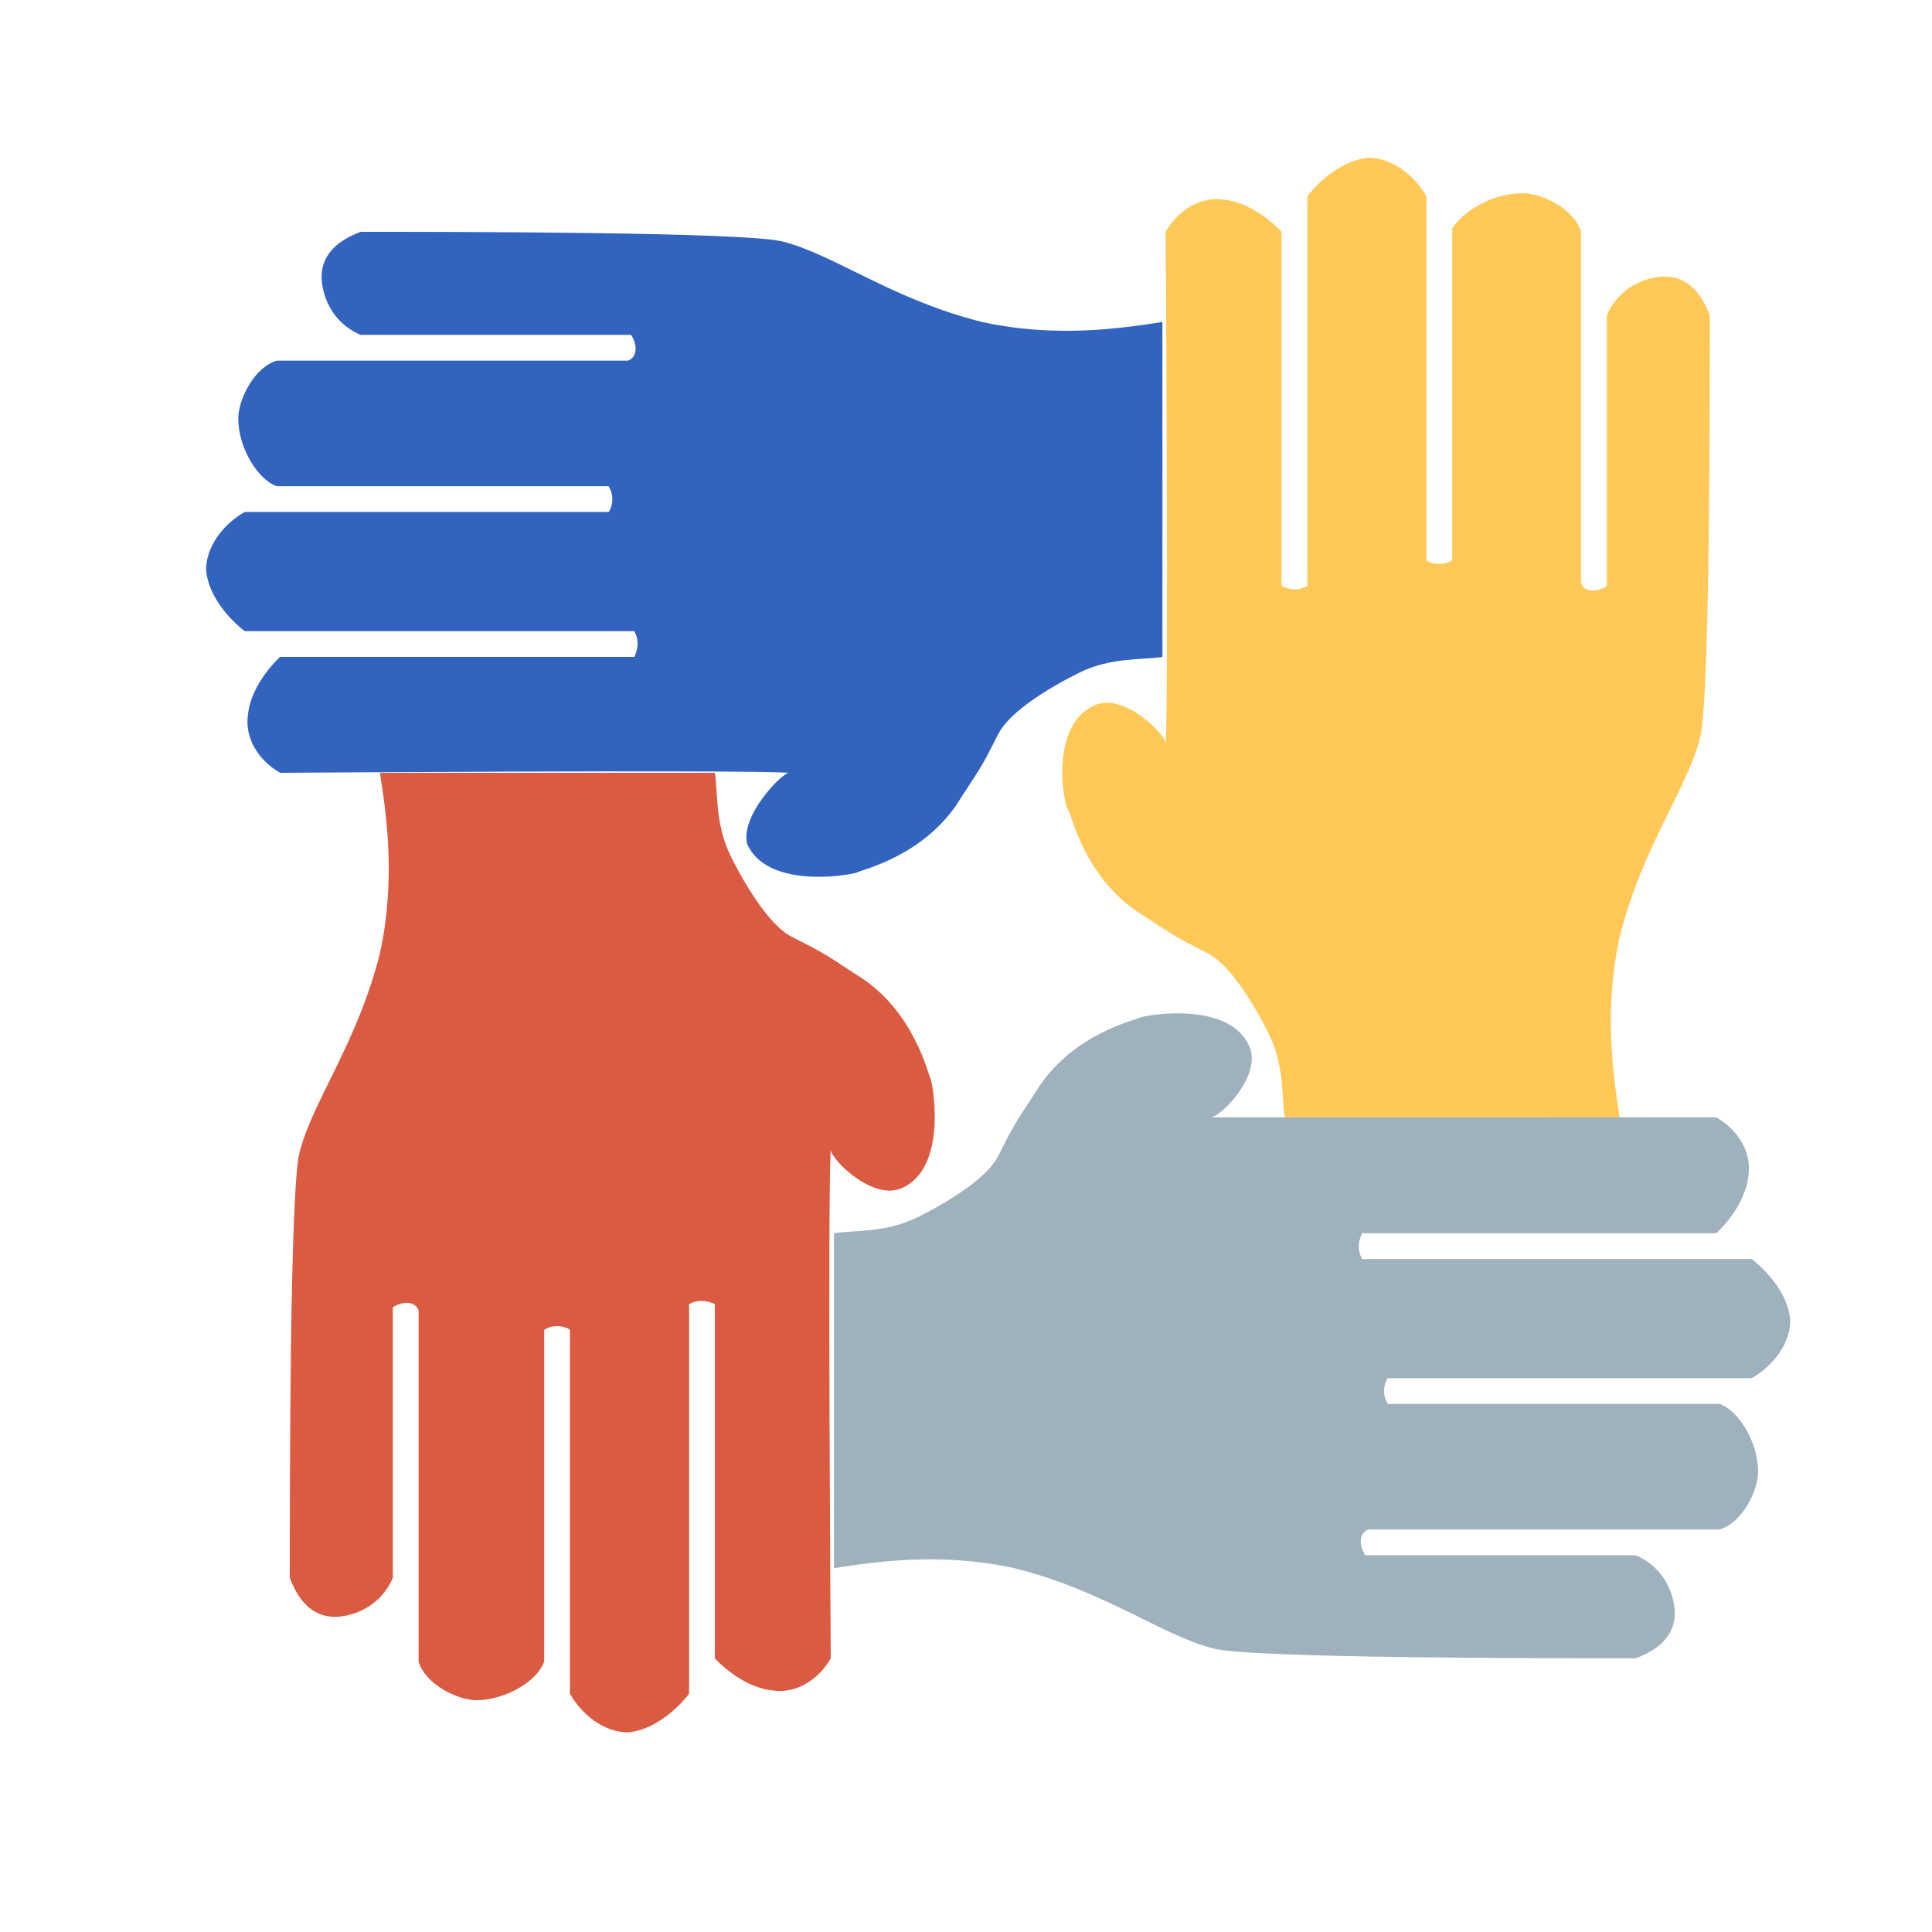
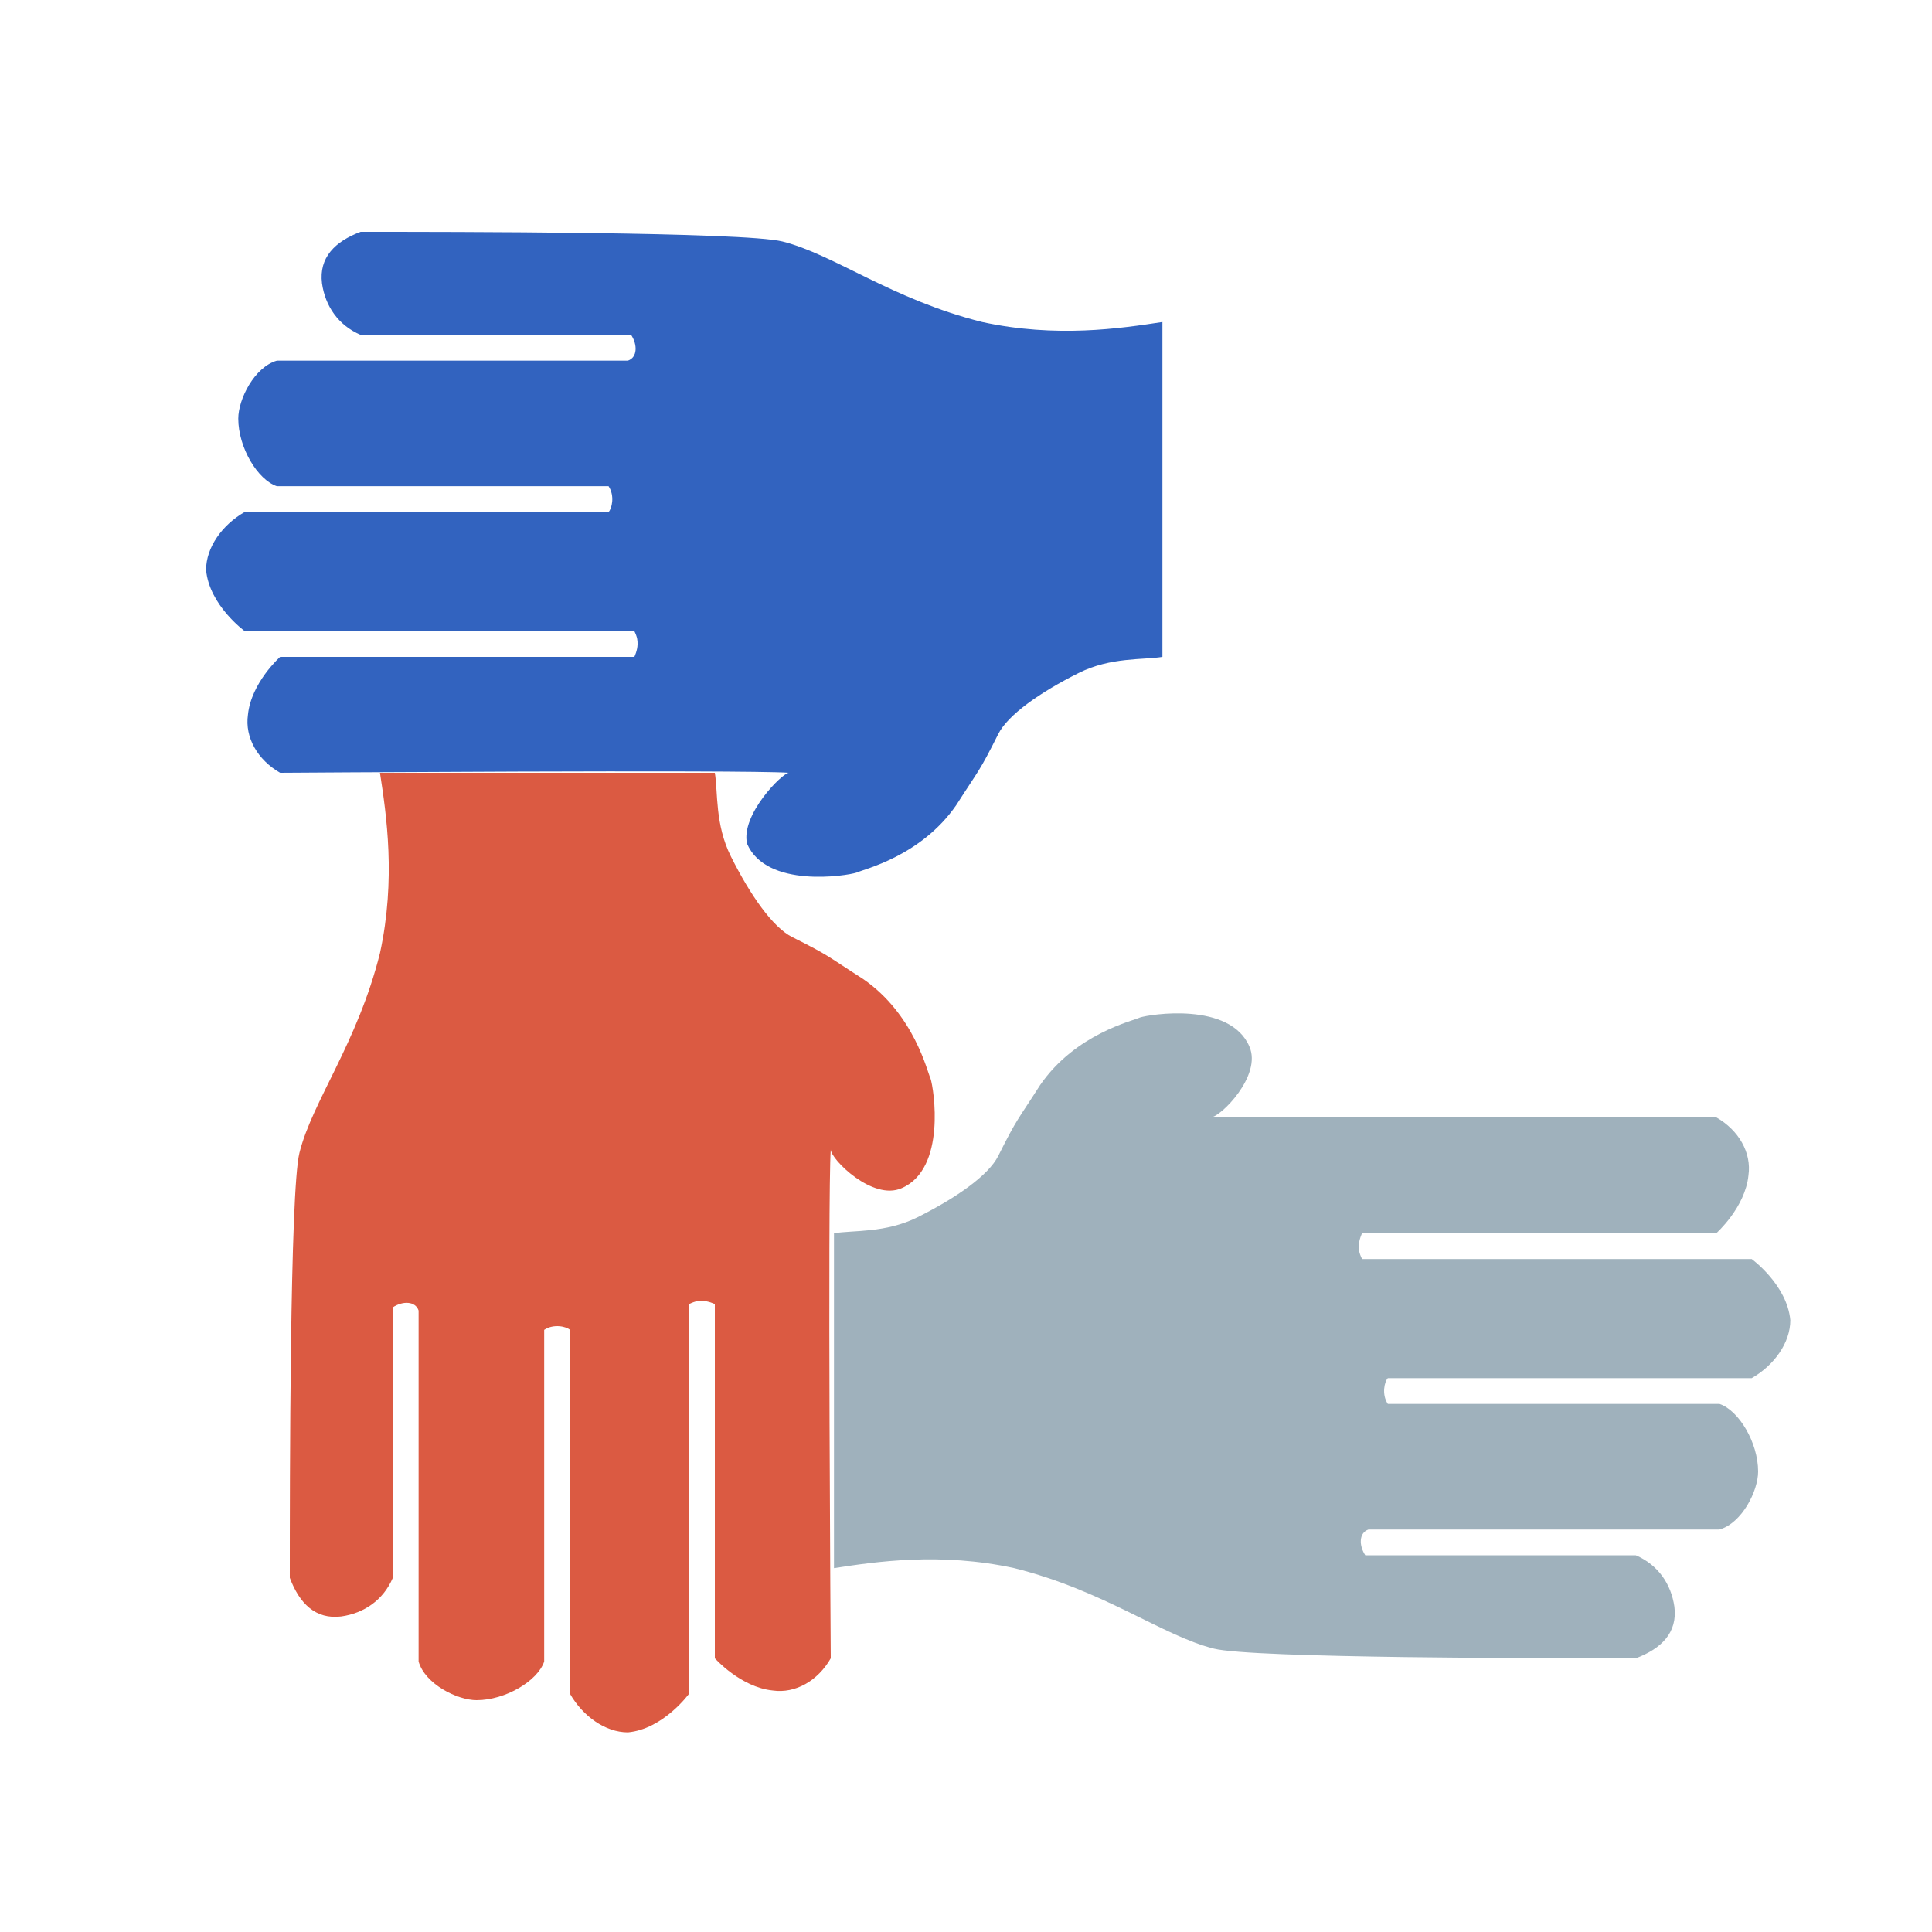
<svg xmlns="http://www.w3.org/2000/svg" version="1.1" id="Icono" x="0px" y="0px" viewBox="0 0 60 60" style="enable-background:new 0 0 60 60;" xml:space="preserve">
  <style type="text/css">
	.st0{fill:#FFC857;}
	.st1{fill:#3263BF;}
	.st2{fill:#DB5A42;}
	.st3{fill:#9FB1BC;}
</style>
-   <path class="st0" d="M36.2,7.2c0.4-0.7,1.1-1.1,1.8-1c1,0.1,1.8,1,1.8,1c0,3.8,0,7.2,0,11c0,0,0.2,0.1,0.4,0.1c0.1,0,0.2,0,0.4-0.1  c0-4,0-8,0-12.1c0,0,0.8-1.1,1.9-1.2c0.7,0,1.4,0.5,1.8,1.2c0,4,0,7.3,0,11.3c0.1,0.1,0.5,0.2,0.8,0c0-3.4,0-6.8,0-10.3  C45.4,6.6,46.3,6,47.3,6c0.6,0,1.6,0.5,1.8,1.2c0,3.6,0,7.3,0,10.9c0.1,0.3,0.5,0.3,0.8,0.1c0-2.8,0-5.6,0-8.4  c0.3-0.7,0.9-1.1,1.6-1.2c0.8-0.1,1.3,0.4,1.6,1.2c0,2.8,0,11.9-0.3,13.1c-0.4,1.6-1.8,3.4-2.5,6.2c-0.5,2.3-0.2,4.3,0,5.6  c-3.3,0-7.1,0-10.4,0c-0.1-0.6,0-1.6-0.5-2.6c-0.6-1.2-1.3-2.2-1.9-2.5c-1.2-0.6-1.1-0.6-2.2-1.3c-1.6-1.1-2-2.9-2.1-3.1  C33,25,32.6,22.5,34,21.9c0.9-0.4,2.2,0.9,2.2,1.2C36.3,21.6,36.2,7.2,36.2,7.2z" />
  <path class="st1" d="M8.7,24c-0.7-0.4-1.1-1.1-1-1.8c0.1-1,1-1.8,1-1.8c3.8,0,7.2,0,11,0c0,0,0.1-0.2,0.1-0.4c0-0.1,0-0.2-0.1-0.4  c-4,0-8,0-12.1,0c0,0-1.1-0.8-1.2-1.9c0-0.7,0.5-1.4,1.2-1.8c4,0,7.3,0,11.3,0c0.1-0.1,0.2-0.5,0-0.8c-3.4,0-6.8,0-10.3,0  c-0.6-0.2-1.2-1.2-1.2-2.1c0-0.6,0.5-1.6,1.2-1.8c3.6,0,7.3,0,10.9,0c0.3-0.1,0.3-0.5,0.1-0.8c-2.8,0-5.6,0-8.4,0  c-0.7-0.3-1.1-0.9-1.2-1.6c-0.1-0.8,0.4-1.3,1.2-1.6c2.8,0,11.9,0,13.1,0.3c1.6,0.4,3.4,1.8,6.2,2.5c2.3,0.5,4.3,0.2,5.6,0  c0,3.3,0,7.1,0,10.4c-0.6,0.1-1.6,0-2.6,0.5c-1.2,0.6-2.2,1.3-2.5,1.9c-0.6,1.2-0.6,1.1-1.3,2.2c-1.1,1.6-2.9,2-3.1,2.1  c-0.3,0.1-2.8,0.5-3.4-0.9C23,25.3,24.3,24,24.5,24C23.1,23.9,8.7,24,8.7,24z" />
  <path class="st2" d="M25.8,51.5c-0.4,0.7-1.1,1.1-1.8,1c-1-0.1-1.8-1-1.8-1c0-3.8,0-7.2,0-11c0,0-0.2-0.1-0.4-0.1  c-0.1,0-0.2,0-0.4,0.1c0,4,0,8,0,12.1c0,0-0.8,1.1-1.9,1.2c-0.7,0-1.4-0.5-1.8-1.2c0-4,0-7.3,0-11.3c-0.1-0.1-0.5-0.2-0.8,0  c0,3.4,0,6.8,0,10.3c-0.2,0.6-1.2,1.2-2.1,1.2c-0.6,0-1.6-0.5-1.8-1.2c0-3.6,0-7.3,0-10.9c-0.1-0.3-0.5-0.3-0.8-0.1  c0,2.8,0,5.6,0,8.4c-0.3,0.7-0.9,1.1-1.6,1.2c-0.8,0.1-1.3-0.4-1.6-1.2C9,46.1,9,37,9.3,35.8c0.4-1.6,1.8-3.4,2.5-6.2  c0.5-2.3,0.2-4.3,0-5.6c3.3,0,7.1,0,10.4,0c0.1,0.6,0,1.6,0.5,2.6c0.6,1.2,1.3,2.2,1.9,2.5c1.2,0.6,1.1,0.6,2.2,1.3  c1.6,1.1,2,2.9,2.1,3.1c0.1,0.3,0.5,2.8-0.9,3.4c-0.9,0.4-2.2-0.9-2.2-1.2C25.7,37.1,25.8,51.5,25.8,51.5z" />
-   <path class="st3" d="M53.3,34.7c0.7,0.4,1.1,1.1,1,1.8c-0.1,1-1,1.8-1,1.8c-3.8,0-7.2,0-11,0c0,0-0.1,0.2-0.1,0.4  c0,0.1,0,0.2,0.1,0.4c4,0,8,0,12.1,0c0,0,1.1,0.8,1.2,1.9c0,0.7-0.5,1.4-1.2,1.8c-4,0-7.3,0-11.3,0c-0.1,0.1-0.2,0.5,0,0.8  c3.4,0,6.8,0,10.3,0c0.6,0.2,1.2,1.2,1.2,2.1c0,0.6-0.5,1.6-1.2,1.8c-3.6,0-7.3,0-10.9,0c-0.3,0.1-0.3,0.5-0.1,0.8  c2.8,0,5.6,0,8.4,0c0.7,0.3,1.1,0.9,1.2,1.6c0.1,0.8-0.4,1.3-1.2,1.6c-2.8,0-11.9,0-13.1-0.3c-1.6-0.4-3.4-1.8-6.2-2.5  c-2.3-0.5-4.3-0.2-5.6,0c0-3.3,0-7.1,0-10.4c0.6-0.1,1.6,0,2.6-0.5c1.2-0.6,2.2-1.3,2.5-1.9c0.6-1.2,0.6-1.1,1.3-2.2  c1.1-1.6,2.9-2,3.1-2.1c0.3-0.1,2.8-0.5,3.4,0.9c0.4,0.9-0.9,2.2-1.2,2.2C38.9,34.7,53.3,34.7,53.3,34.7z" />
+   <path class="st3" d="M53.3,34.7c0.7,0.4,1.1,1.1,1,1.8c-0.1,1-1,1.8-1,1.8c-3.8,0-7.2,0-11,0c0,0-0.1,0.2-0.1,0.4  c0,0.1,0,0.2,0.1,0.4c4,0,8,0,12.1,0c0,0,1.1,0.8,1.2,1.9c0,0.7-0.5,1.4-1.2,1.8c-4,0-7.3,0-11.3,0c-0.1,0.1-0.2,0.5,0,0.8  c3.4,0,6.8,0,10.3,0c0.6,0.2,1.2,1.2,1.2,2.1c0,0.6-0.5,1.6-1.2,1.8c-3.6,0-7.3,0-10.9,0c-0.3,0.1-0.3,0.5-0.1,0.8  c2.8,0,5.6,0,8.4,0c0.7,0.3,1.1,0.9,1.2,1.6c0.1,0.8-0.4,1.3-1.2,1.6c-2.8,0-11.9,0-13.1-0.3c-1.6-0.4-3.4-1.8-6.2-2.5  c-2.3-0.5-4.3-0.2-5.6,0c0-3.3,0-7.1,0-10.4c0.6-0.1,1.6,0,2.6-0.5c1.2-0.6,2.2-1.3,2.5-1.9c0.6-1.2,0.6-1.1,1.3-2.2  c1.1-1.6,2.9-2,3.1-2.1c0.3-0.1,2.8-0.5,3.4,0.9c0.4,0.9-0.9,2.2-1.2,2.2z" />
</svg>